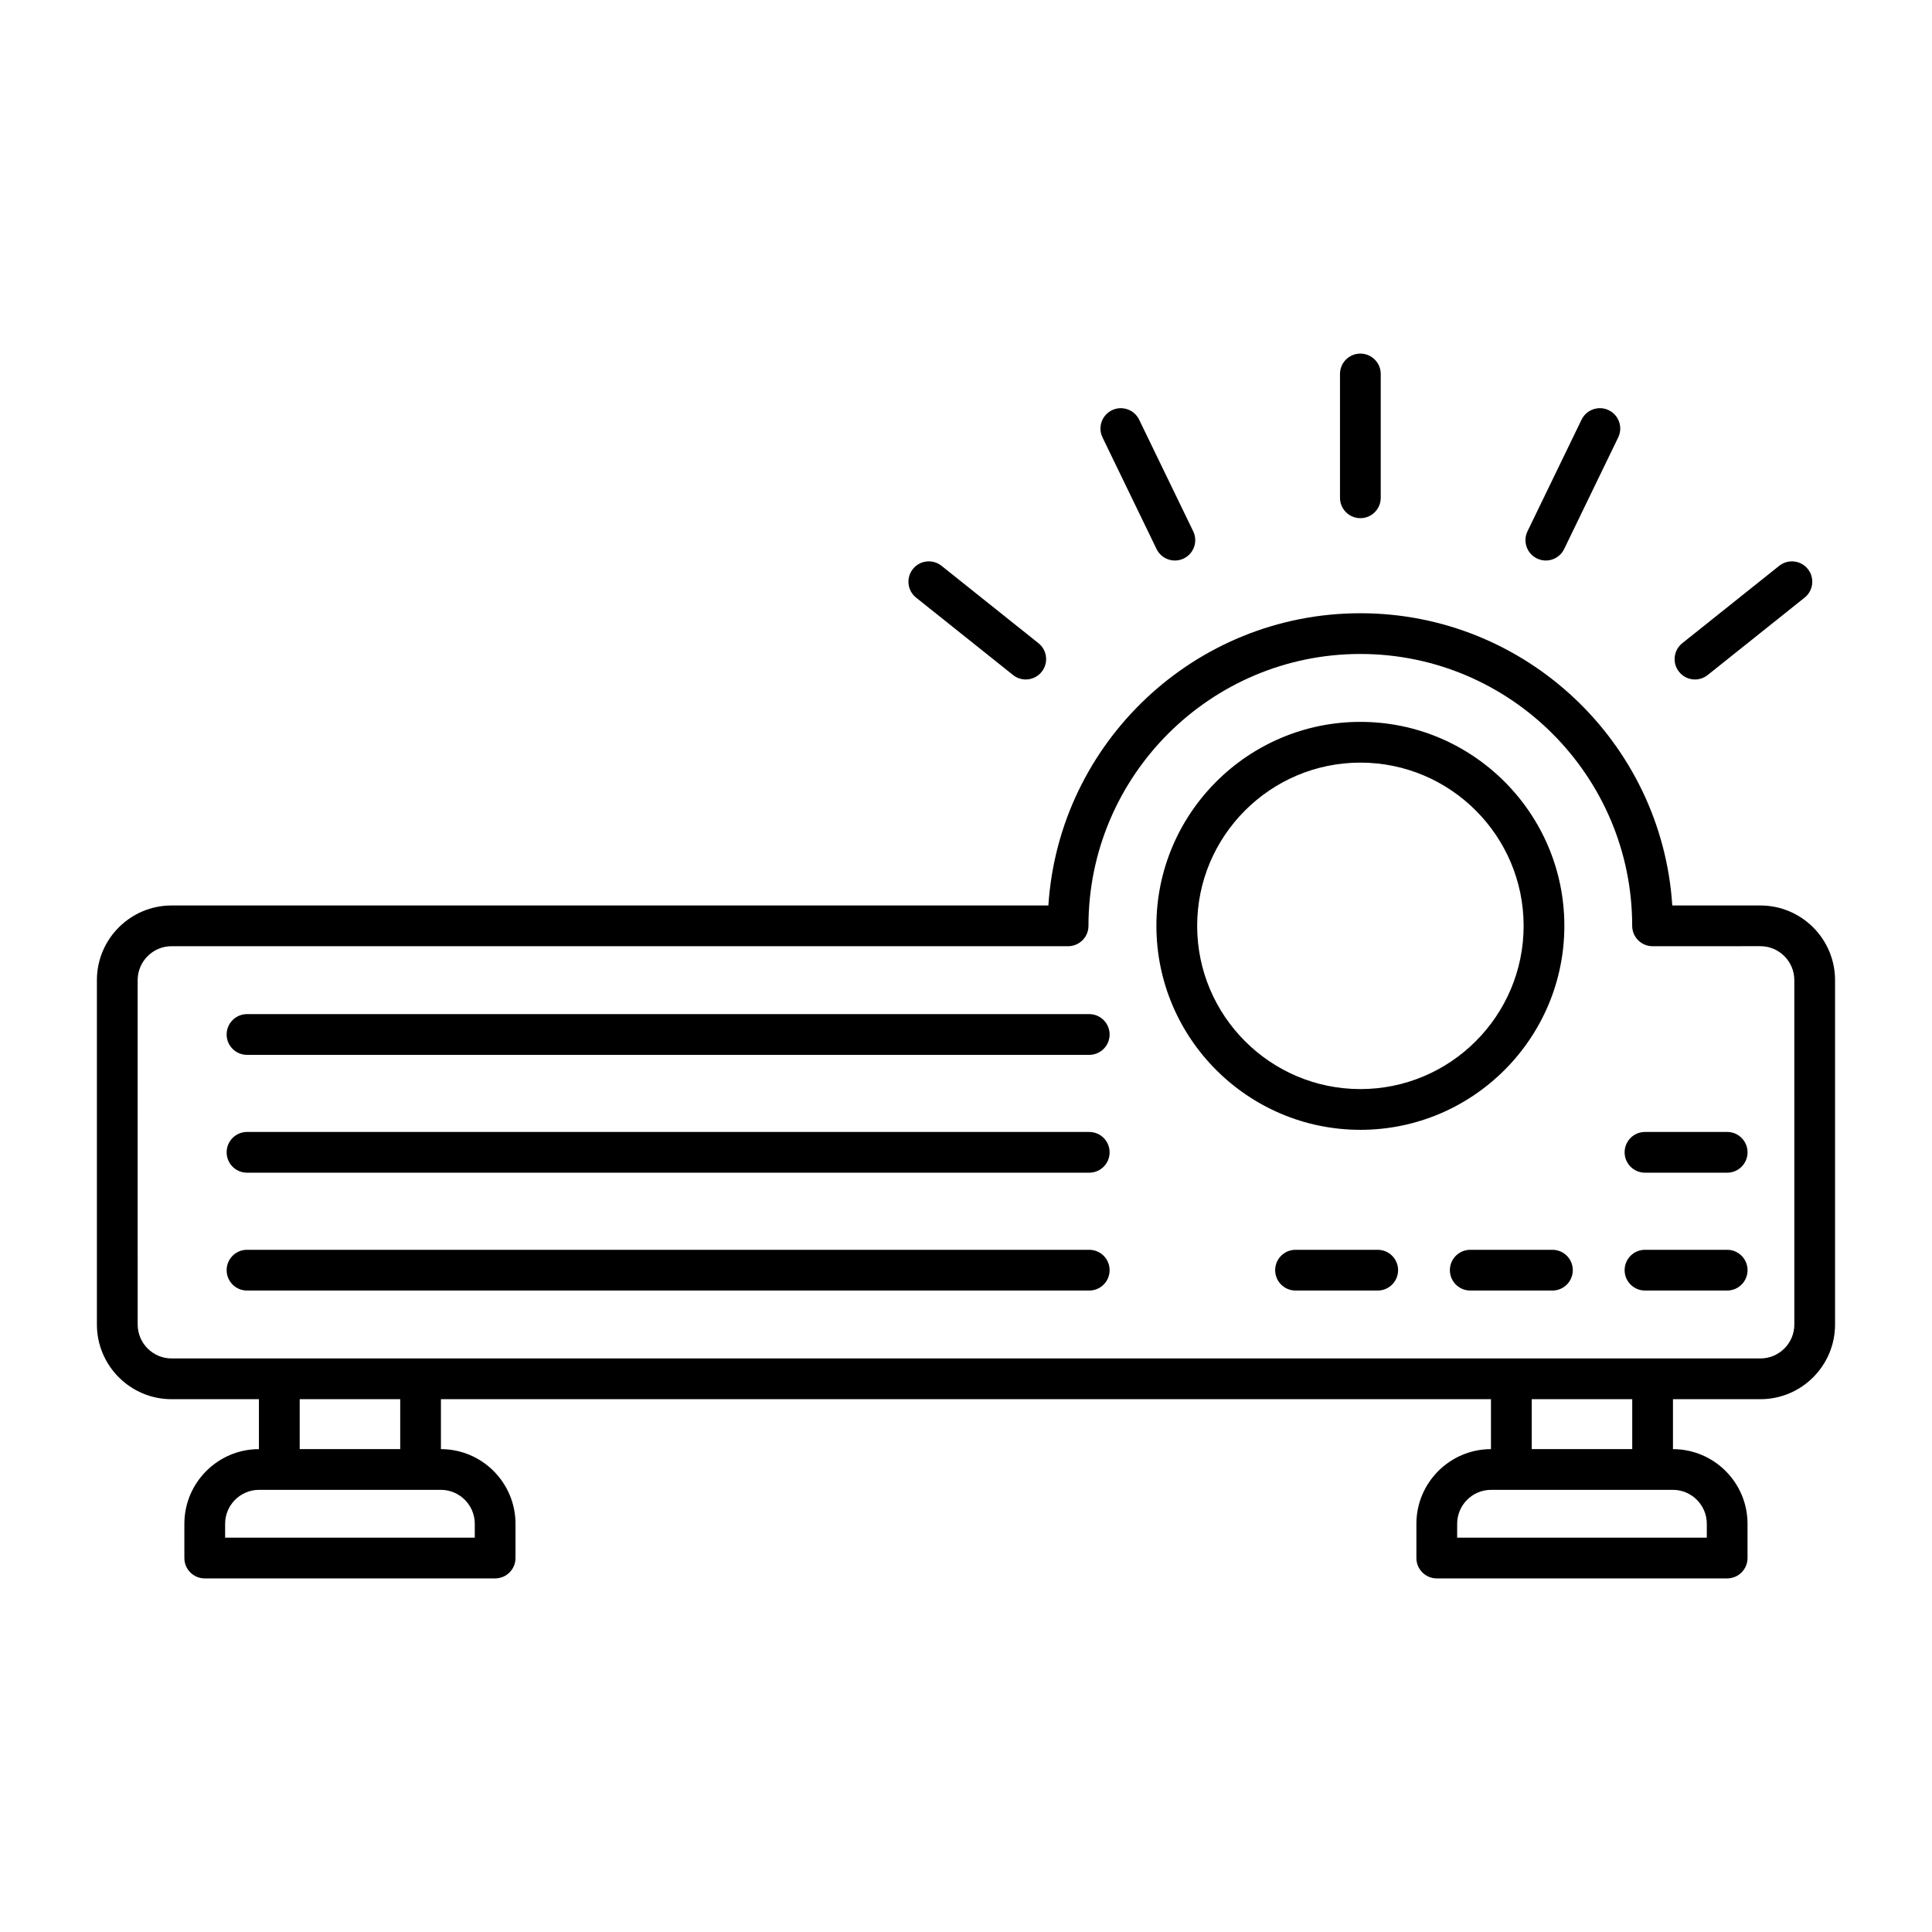
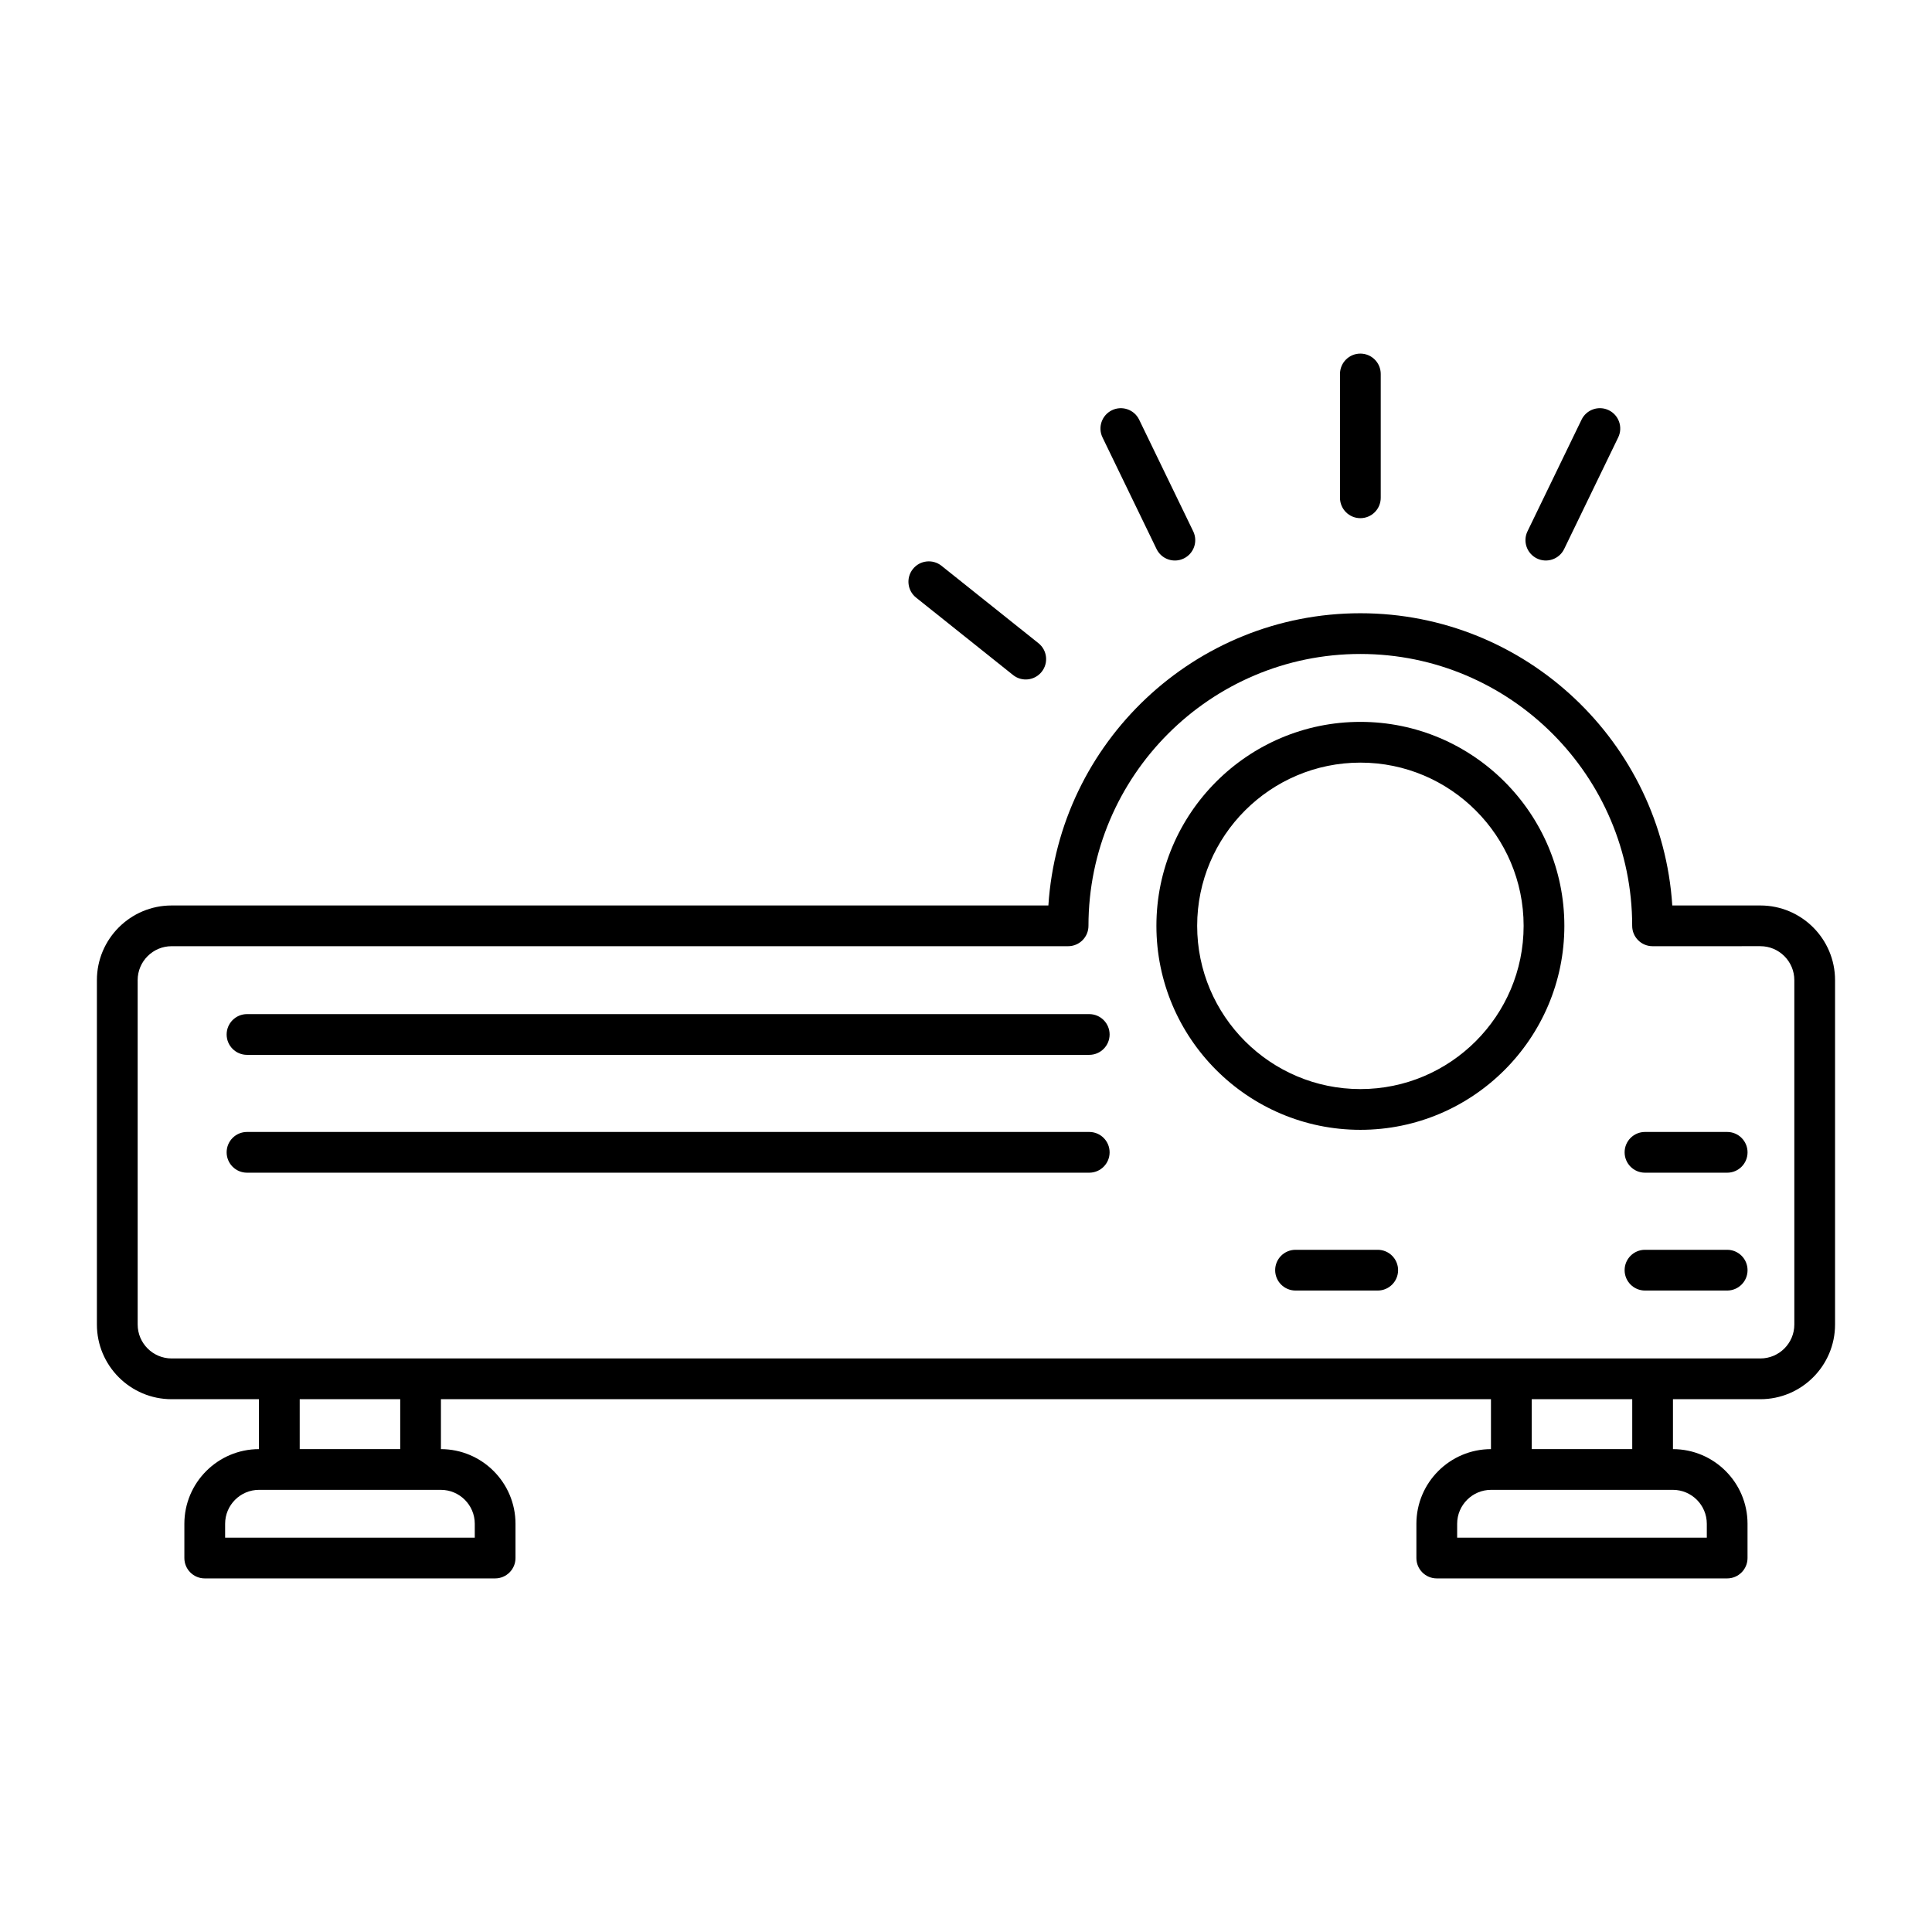
<svg xmlns="http://www.w3.org/2000/svg" fill="#000000" width="800px" height="800px" version="1.1" viewBox="144 144 512 512">
  <g>
    <path d="m610.52 383.96h-23.348c-2.789-43.176-38.801-77.445-82.668-77.445-43.867 0-79.879 34.27-82.672 77.445h-232.36c-10.914 0-19.793 8.879-19.793 19.793v91.258c0 10.91 8.879 19.793 19.793 19.793h23.148v13.23c-10.898 0.016-19.762 8.887-19.762 19.789v9.074c0 2.981 2.418 5.398 5.398 5.398h76.957c2.981 0 5.398-2.418 5.398-5.398v-9.074c0-10.906-8.859-19.773-19.762-19.789v-13.23h278.27v13.23c-10.898 0.016-19.762 8.887-19.762 19.789v9.074c0 2.981 2.418 5.398 5.398 5.398h76.957c2.981 0 5.398-2.418 5.398-5.398v-9.074c0-10.906-8.859-19.773-19.762-19.789v-13.23h23.164c10.914 0 19.793-8.879 19.793-19.793v-91.258c0-10.918-8.879-19.793-19.793-19.793zm-340.7 163.86v3.676h-66.16v-3.676c0-4.961 4.035-8.996 8.996-8.996h48.168c4.965 0 8.996 4.035 8.996 8.996zm-19.758-19.793h-26.637v-13.227h26.637zm346.26 19.793v3.676h-66.16v-3.676c0-4.961 4.035-8.996 8.996-8.996h48.168c4.961 0 8.996 4.035 8.996 8.996zm-19.762-19.793h-26.637v-13.227h26.637zm42.957-33.02c0 4.961-4.035 8.996-8.996 8.996-95.672-0.012-270.62 0-421.04 0-4.961 0-8.996-4.035-8.996-8.996l-0.004-91.258c0-4.961 4.035-8.996 8.996-8.996h237.58c2.981 0 5.398-2.418 5.398-5.398 0-39.727 32.32-72.047 72.047-72.047 39.727 0 72.043 32.32 72.043 72.047 0 2.981 2.418 5.398 5.398 5.398l28.574-0.004c4.961 0 8.996 4.035 8.996 8.996z" />
    <path d="m558.57 389.36c0-29.805-24.25-54.055-54.055-54.055-29.805 0-54.055 24.25-54.055 54.055 0 29.805 24.25 54.055 54.055 54.055 29.809 0 54.055-24.25 54.055-54.055zm-97.309 0c0-23.852 19.406-43.258 43.258-43.258s43.258 19.406 43.258 43.258c0 23.852-19.406 43.258-43.258 43.258s-43.258-19.406-43.258-43.258z" />
    <path d="m432.66 412.75h-223.2c-2.981 0-5.398 2.418-5.398 5.398s2.418 5.398 5.398 5.398h223.2c2.981 0 5.398-2.418 5.398-5.398s-2.418-5.398-5.398-5.398z" />
    <path d="m432.66 443.98h-223.2c-2.981 0-5.398 2.418-5.398 5.398 0 2.981 2.418 5.398 5.398 5.398h223.2c2.981 0 5.398-2.418 5.398-5.398 0-2.981-2.418-5.398-5.398-5.398z" />
-     <path d="m432.66 475.21h-223.2c-2.981 0-5.398 2.418-5.398 5.398s2.418 5.398 5.398 5.398h223.2c2.981 0 5.398-2.418 5.398-5.398s-2.418-5.398-5.398-5.398z" />
    <path d="m601.72 475.21h-21.781c-2.981 0-5.398 2.418-5.398 5.398s2.418 5.398 5.398 5.398h21.781c2.981 0 5.398-2.418 5.398-5.398s-2.418-5.398-5.398-5.398z" />
    <path d="m601.72 443.98h-21.781c-2.981 0-5.398 2.418-5.398 5.398s2.418 5.398 5.398 5.398h21.781c2.981 0 5.398-2.418 5.398-5.398s-2.418-5.398-5.398-5.398z" />
-     <path d="m555.41 475.21h-21.777c-2.981 0-5.398 2.418-5.398 5.398s2.418 5.398 5.398 5.398h21.777c2.981 0 5.398-2.418 5.398-5.398s-2.418-5.398-5.398-5.398z" />
    <path d="m509.11 475.21h-21.781c-2.981 0-5.398 2.418-5.398 5.398s2.418 5.398 5.398 5.398h21.781c2.981 0 5.398-2.418 5.398-5.398s-2.418-5.398-5.398-5.398z" />
    <path d="m504.51 281.32c2.981 0 5.398-2.418 5.398-5.398v-32.816c0-2.981-2.418-5.398-5.398-5.398s-5.398 2.418-5.398 5.398v32.816c0 2.981 2.418 5.398 5.398 5.398z" />
    <path d="m450.5 289.5c1.312 2.711 4.566 3.793 7.207 2.504 2.684-1.297 3.805-4.527 2.504-7.207l-14.324-29.578c-1.297-2.684-4.531-3.801-7.207-2.504-2.684 1.297-3.805 4.527-2.504 7.207z" />
    <path d="m412.47 322.89c2.352 1.875 5.742 1.461 7.582-0.852 1.863-2.328 1.48-5.727-0.852-7.582l-25.691-20.512c-2.328-1.855-5.727-1.48-7.582 0.852-1.863 2.328-1.48 5.727 0.852 7.582z" />
-     <path d="m596.55 322.89 25.691-20.512c2.328-1.859 2.715-5.254 0.852-7.582-1.855-2.328-5.25-2.703-7.582-0.852l-25.691 20.512c-2.328 1.859-2.715 5.254-0.852 7.582 1.844 2.316 5.234 2.727 7.582 0.852z" />
    <path d="m551.31 292c2.641 1.289 5.898 0.207 7.207-2.504l14.324-29.578c1.301-2.68 0.18-5.91-2.504-7.207-2.672-1.297-5.902-0.18-7.207 2.504l-14.324 29.578c-1.301 2.68-0.18 5.91 2.504 7.207z" />
  </g>
</svg>